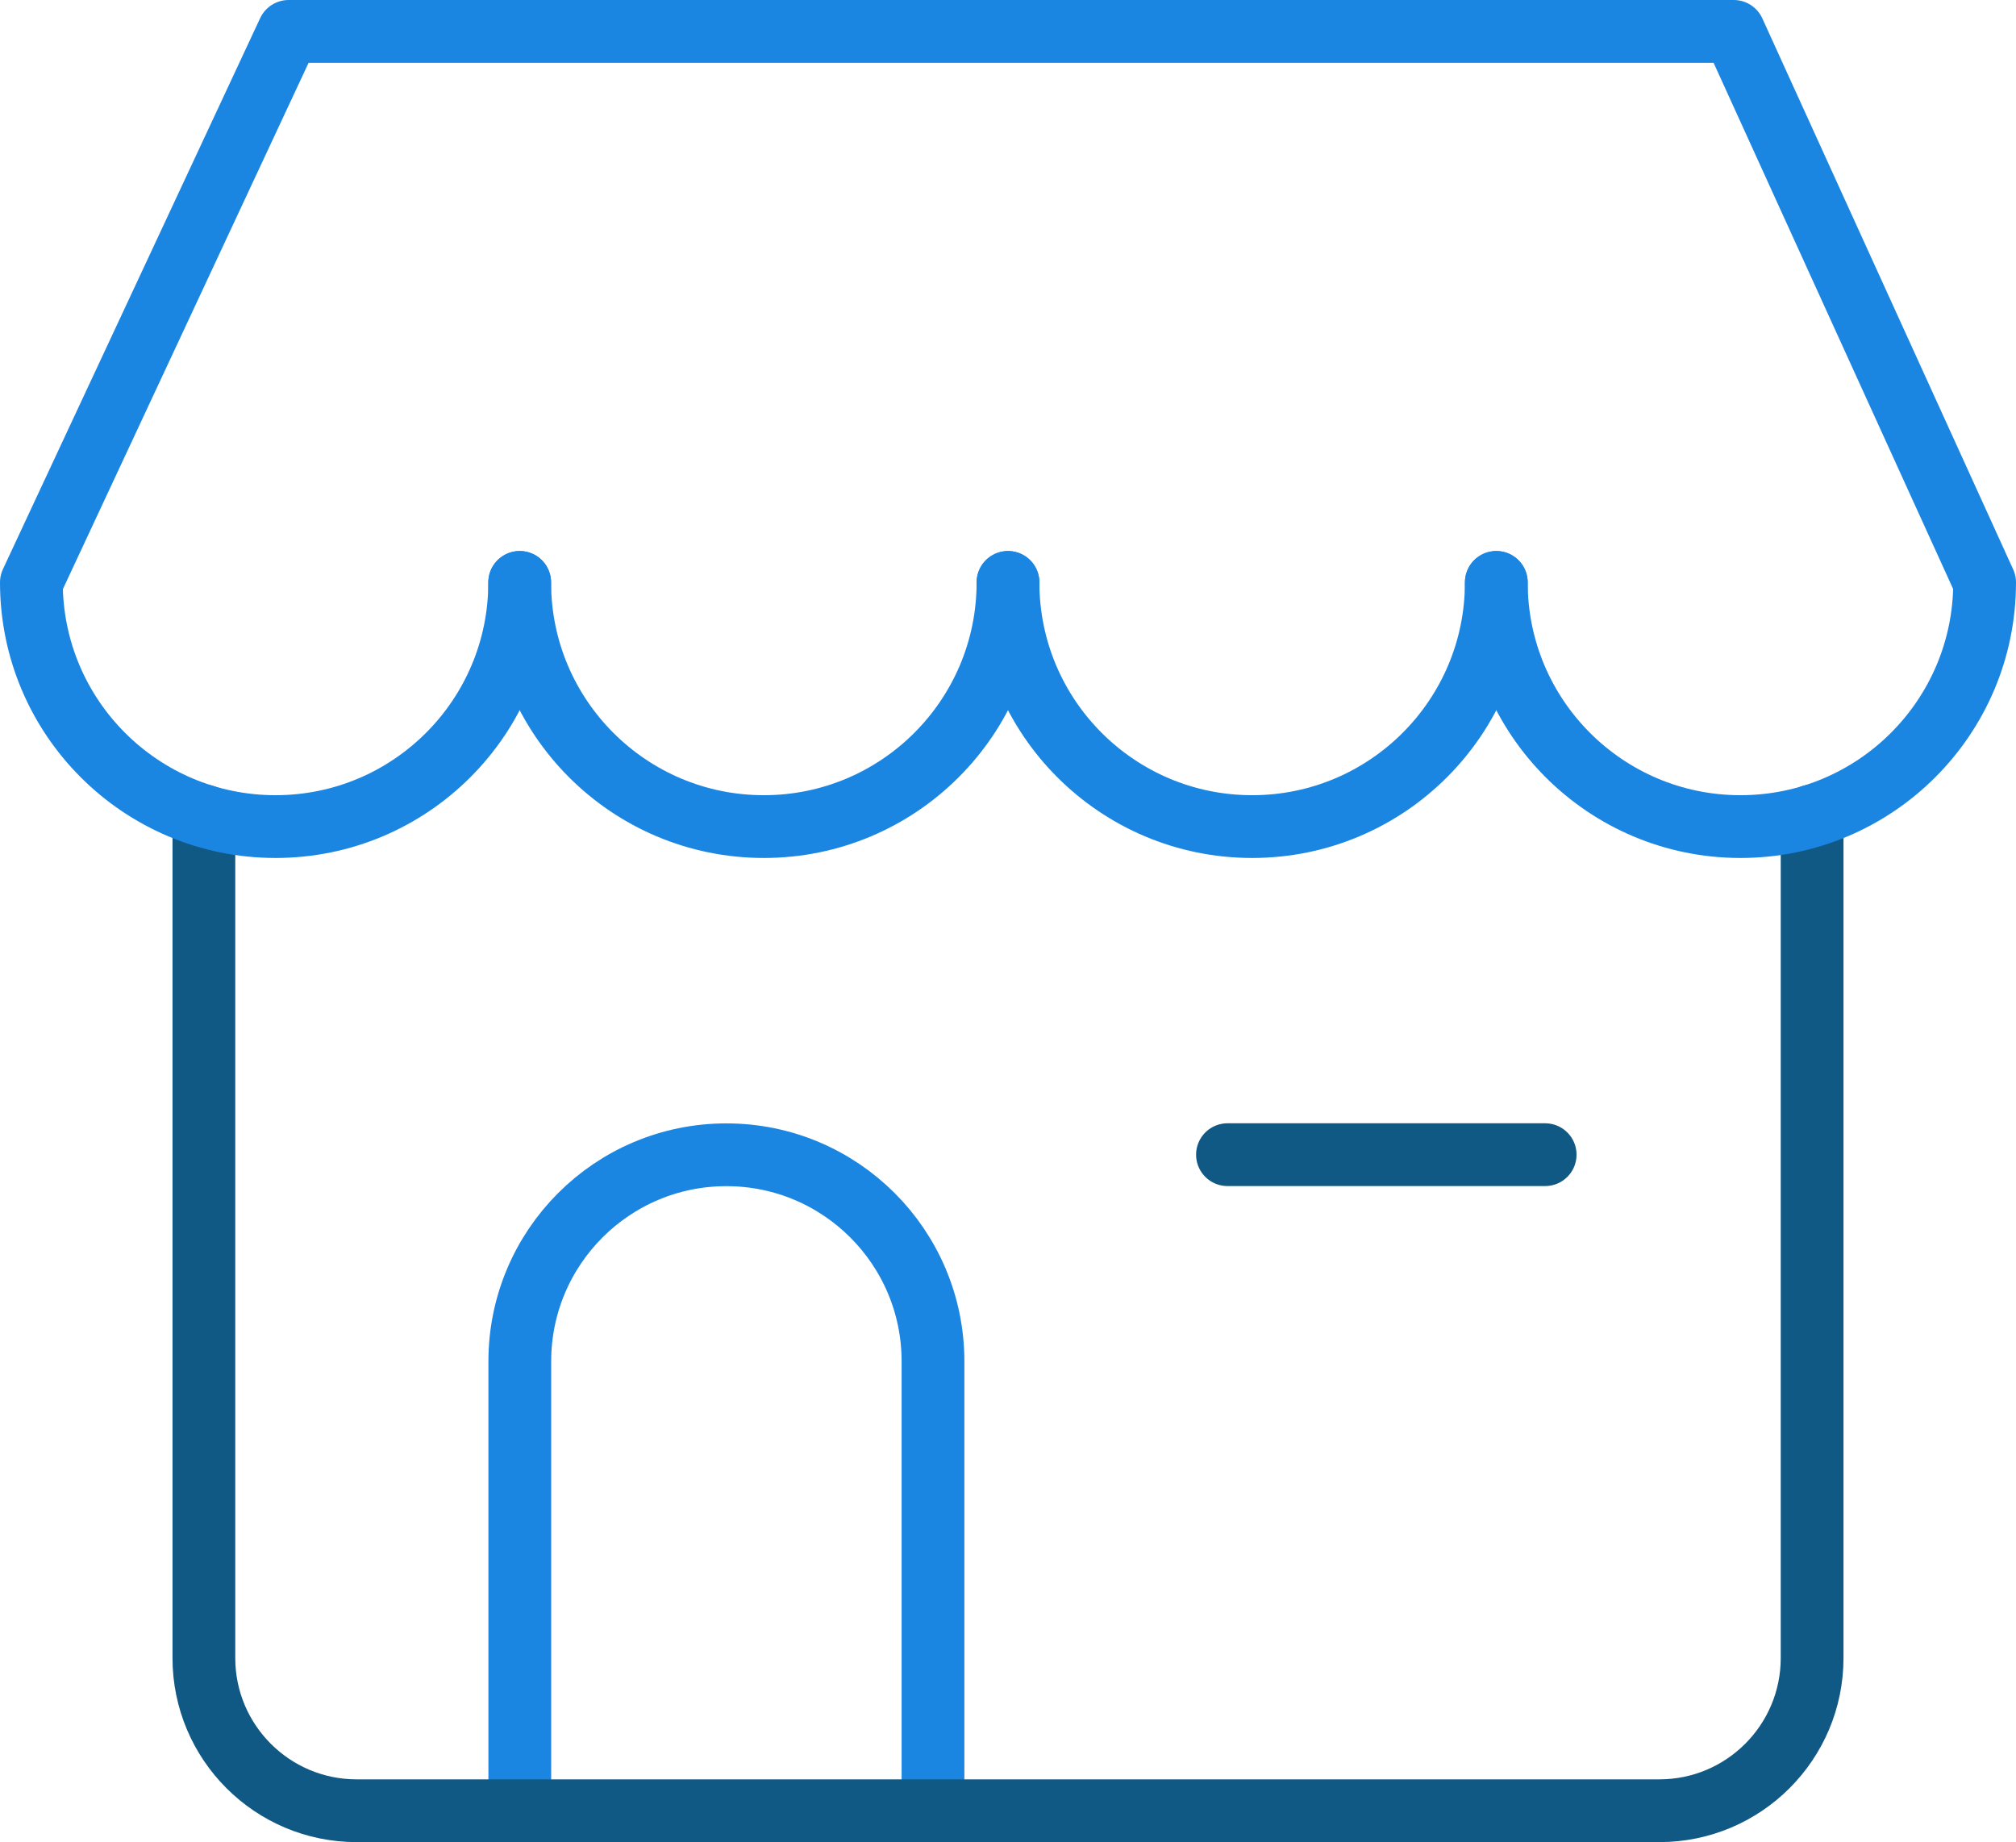
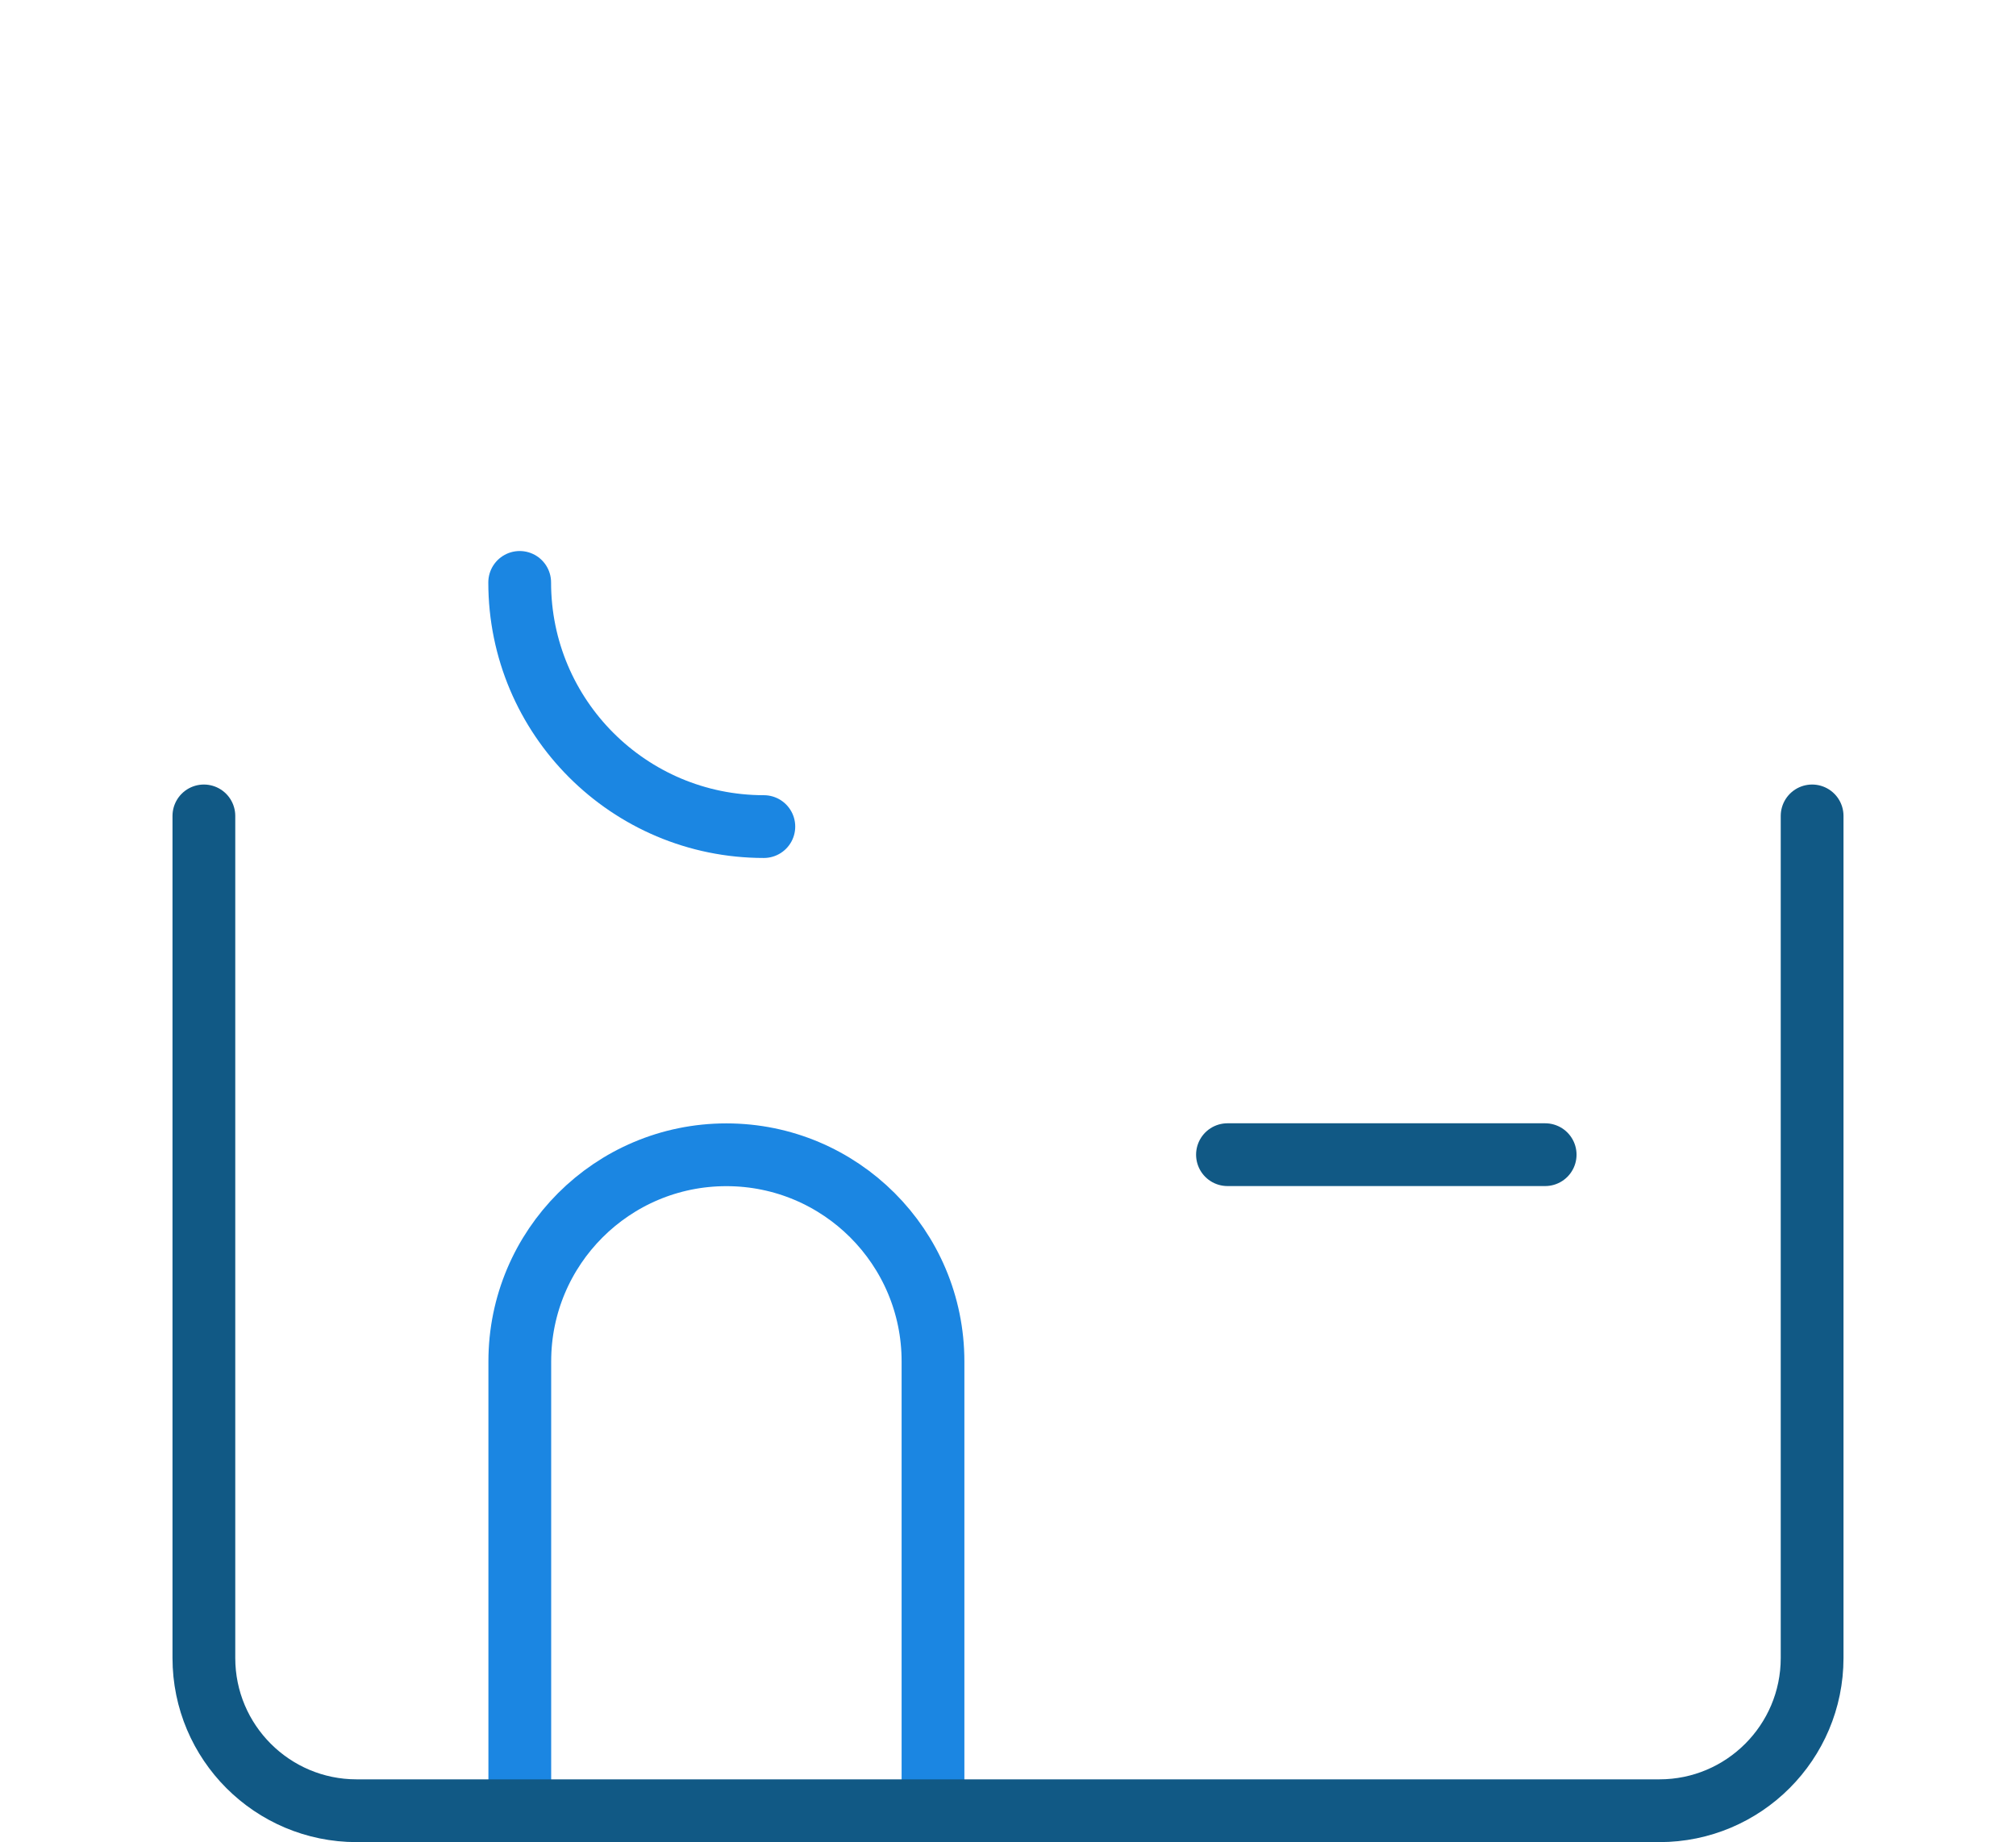
<svg xmlns="http://www.w3.org/2000/svg" id="Calque_2" data-name="Calque 2" viewBox="0 0 192.72 176.08">
  <defs>
    <style>
      .cls-1 {
        stroke: #1b86e2;
      }

      .cls-1, .cls-2 {
        fill: none;
        stroke-linecap: round;
        stroke-linejoin: round;
        stroke-width: 6px;
      }

      .cls-2 {
        stroke: #115985;
      }
    </style>
  </defs>
  <g id="Calque_1-2" data-name="Calque 1">
    <path class="cls-1" d="m89.19,173.08v-42.95c0-10.91-8.84-19.75-19.75-19.75h0c-10.91,0-19.75,8.84-19.75,19.75v42.95" />
    <path class="cls-2" d="m173.23,77.99v80.49c0,8.06-6.54,14.6-14.6,14.6H34.09c-8.06,0-14.6-6.54-14.6-14.6v-80.49" />
-     <path class="cls-1" d="m49.68,55.67c0,12.89,10.45,23.34,23.34,23.34s23.34-10.45,23.34-23.34" />
-     <path class="cls-1" d="m96.36,55.67c0,12.89,10.45,23.34,23.34,23.34s23.34-10.45,23.34-23.34" />
-     <path class="cls-1" d="m143.04,55.67c0,12.89,10.45,23.34,23.34,23.34s23.34-10.45,23.34-23.34L165.74,3H27.59L3,55.67c0,12.89,10.45,23.34,23.34,23.34s23.34-10.45,23.34-23.34" />
+     <path class="cls-1" d="m49.68,55.67c0,12.89,10.45,23.34,23.34,23.34" />
    <line class="cls-2" x1="117.34" y1="110.37" x2="147.71" y2="110.37" />
  </g>
</svg>